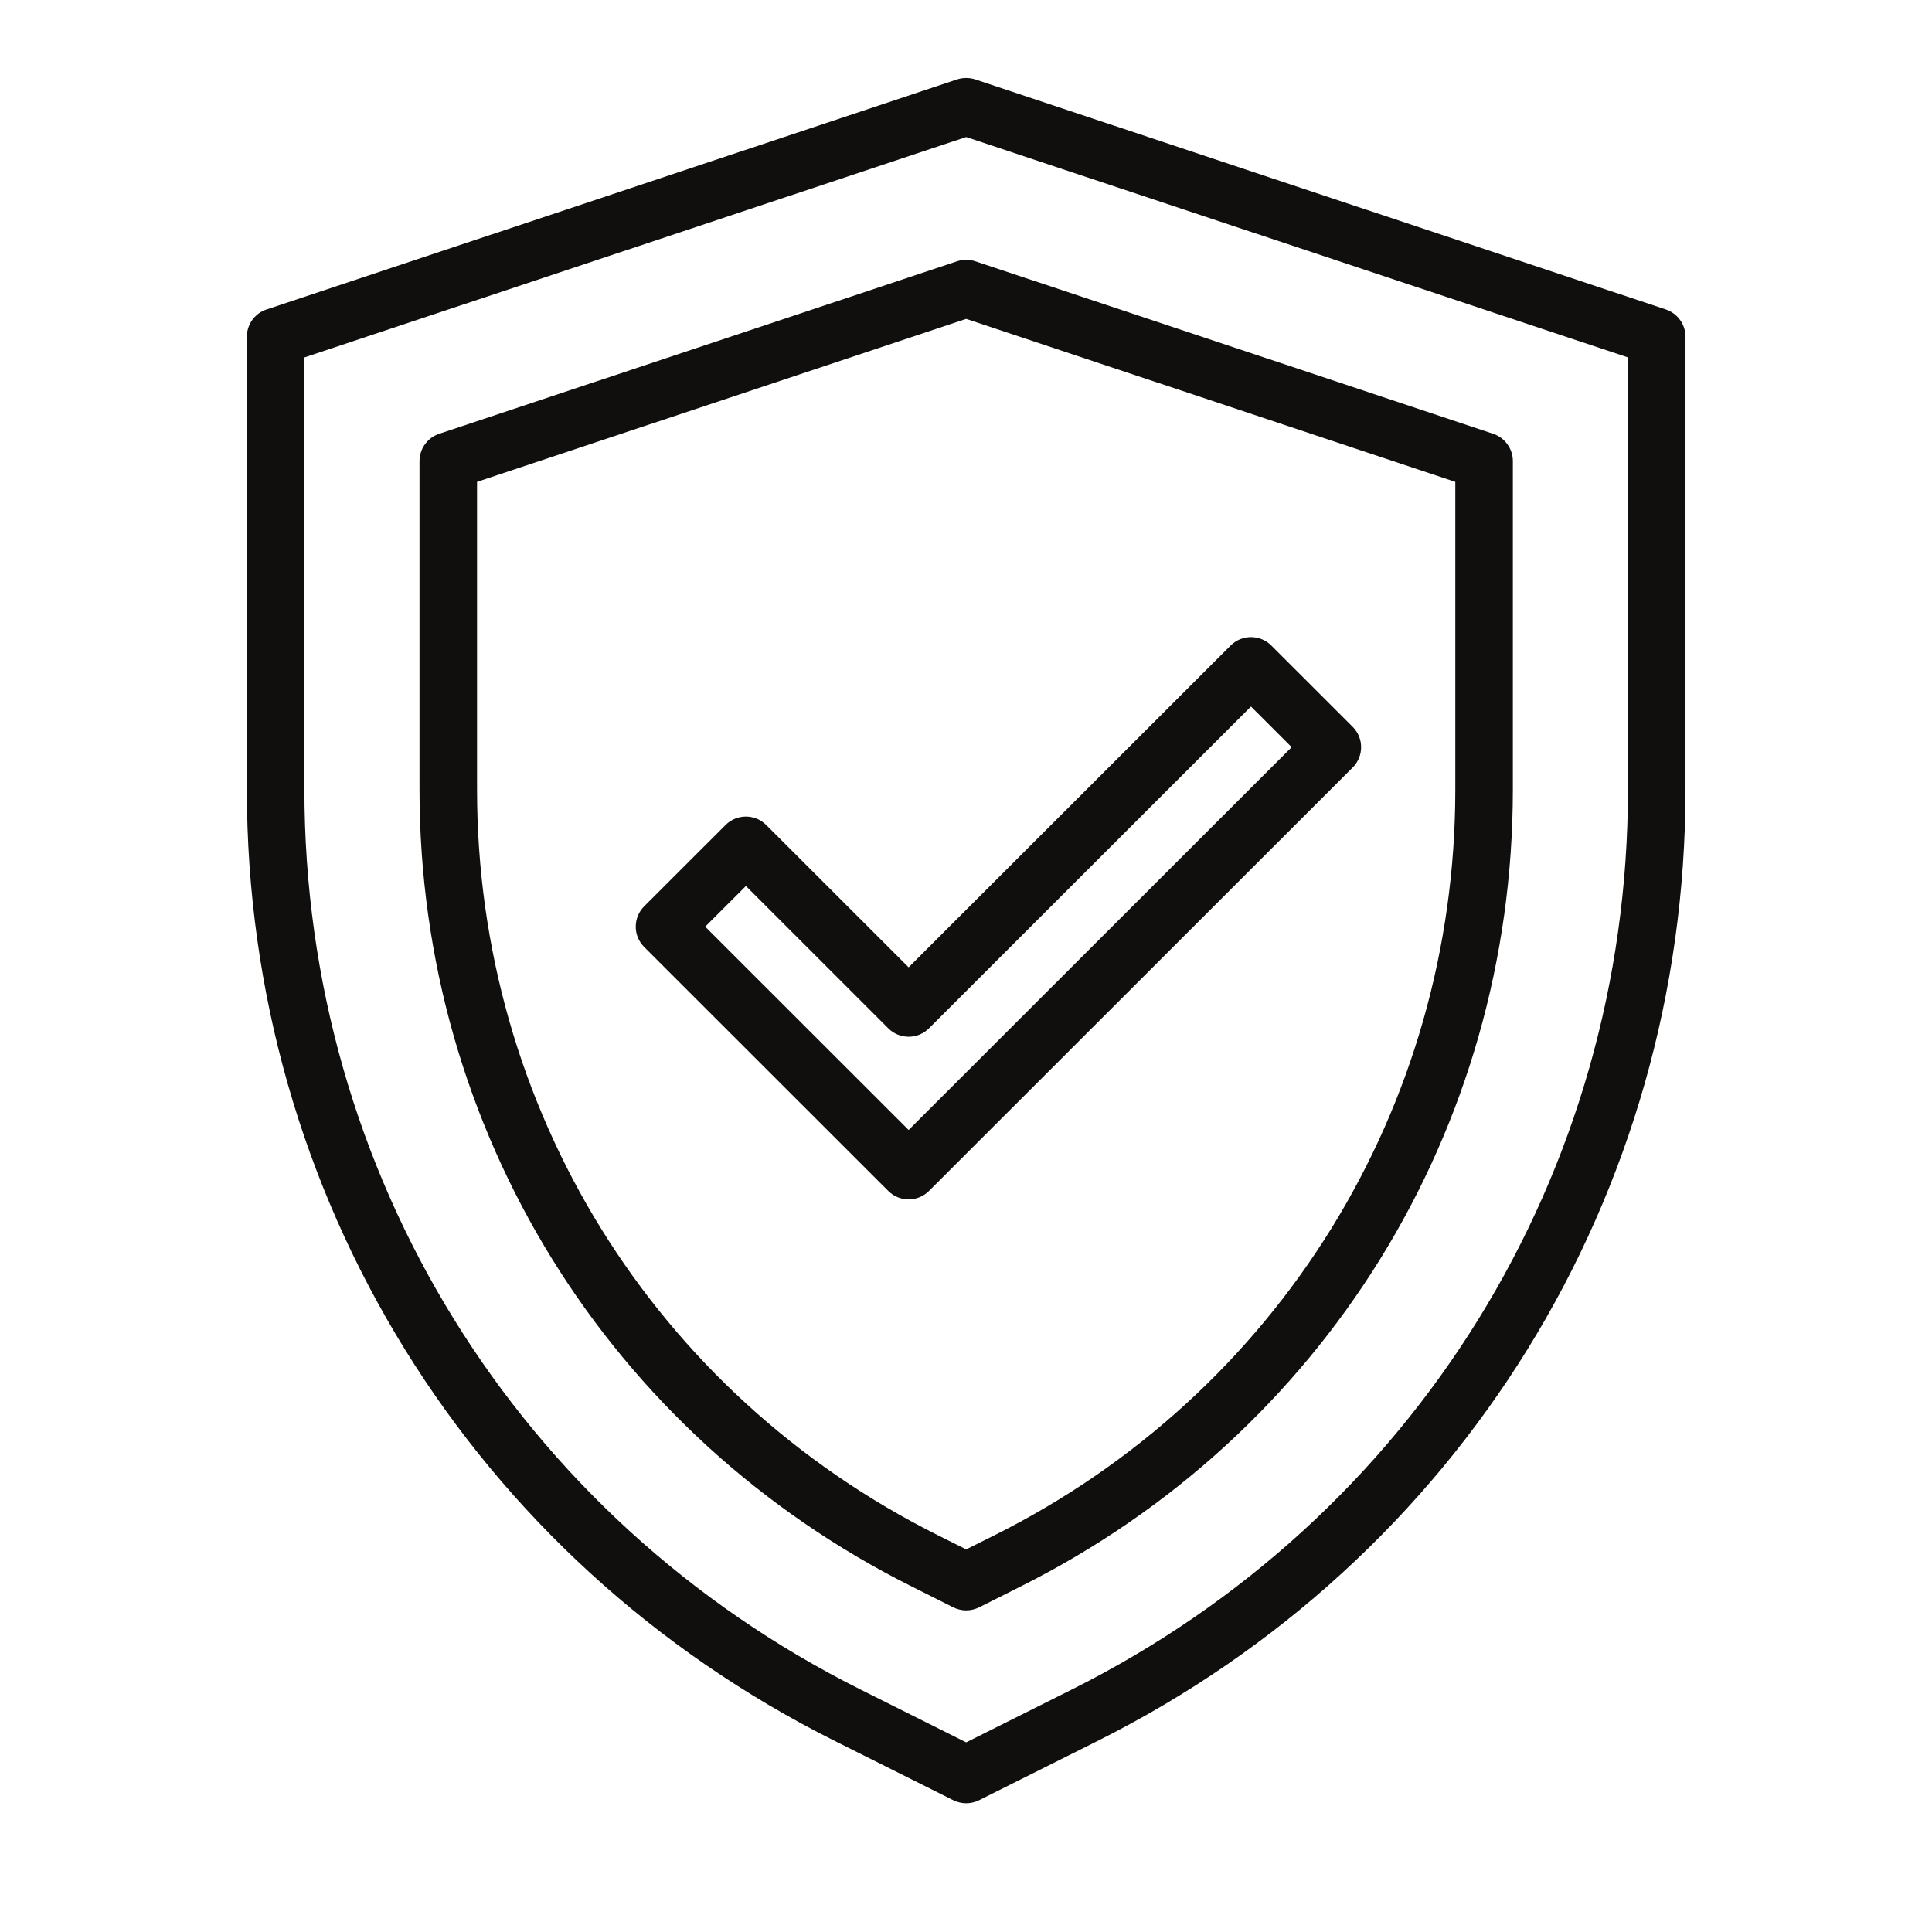
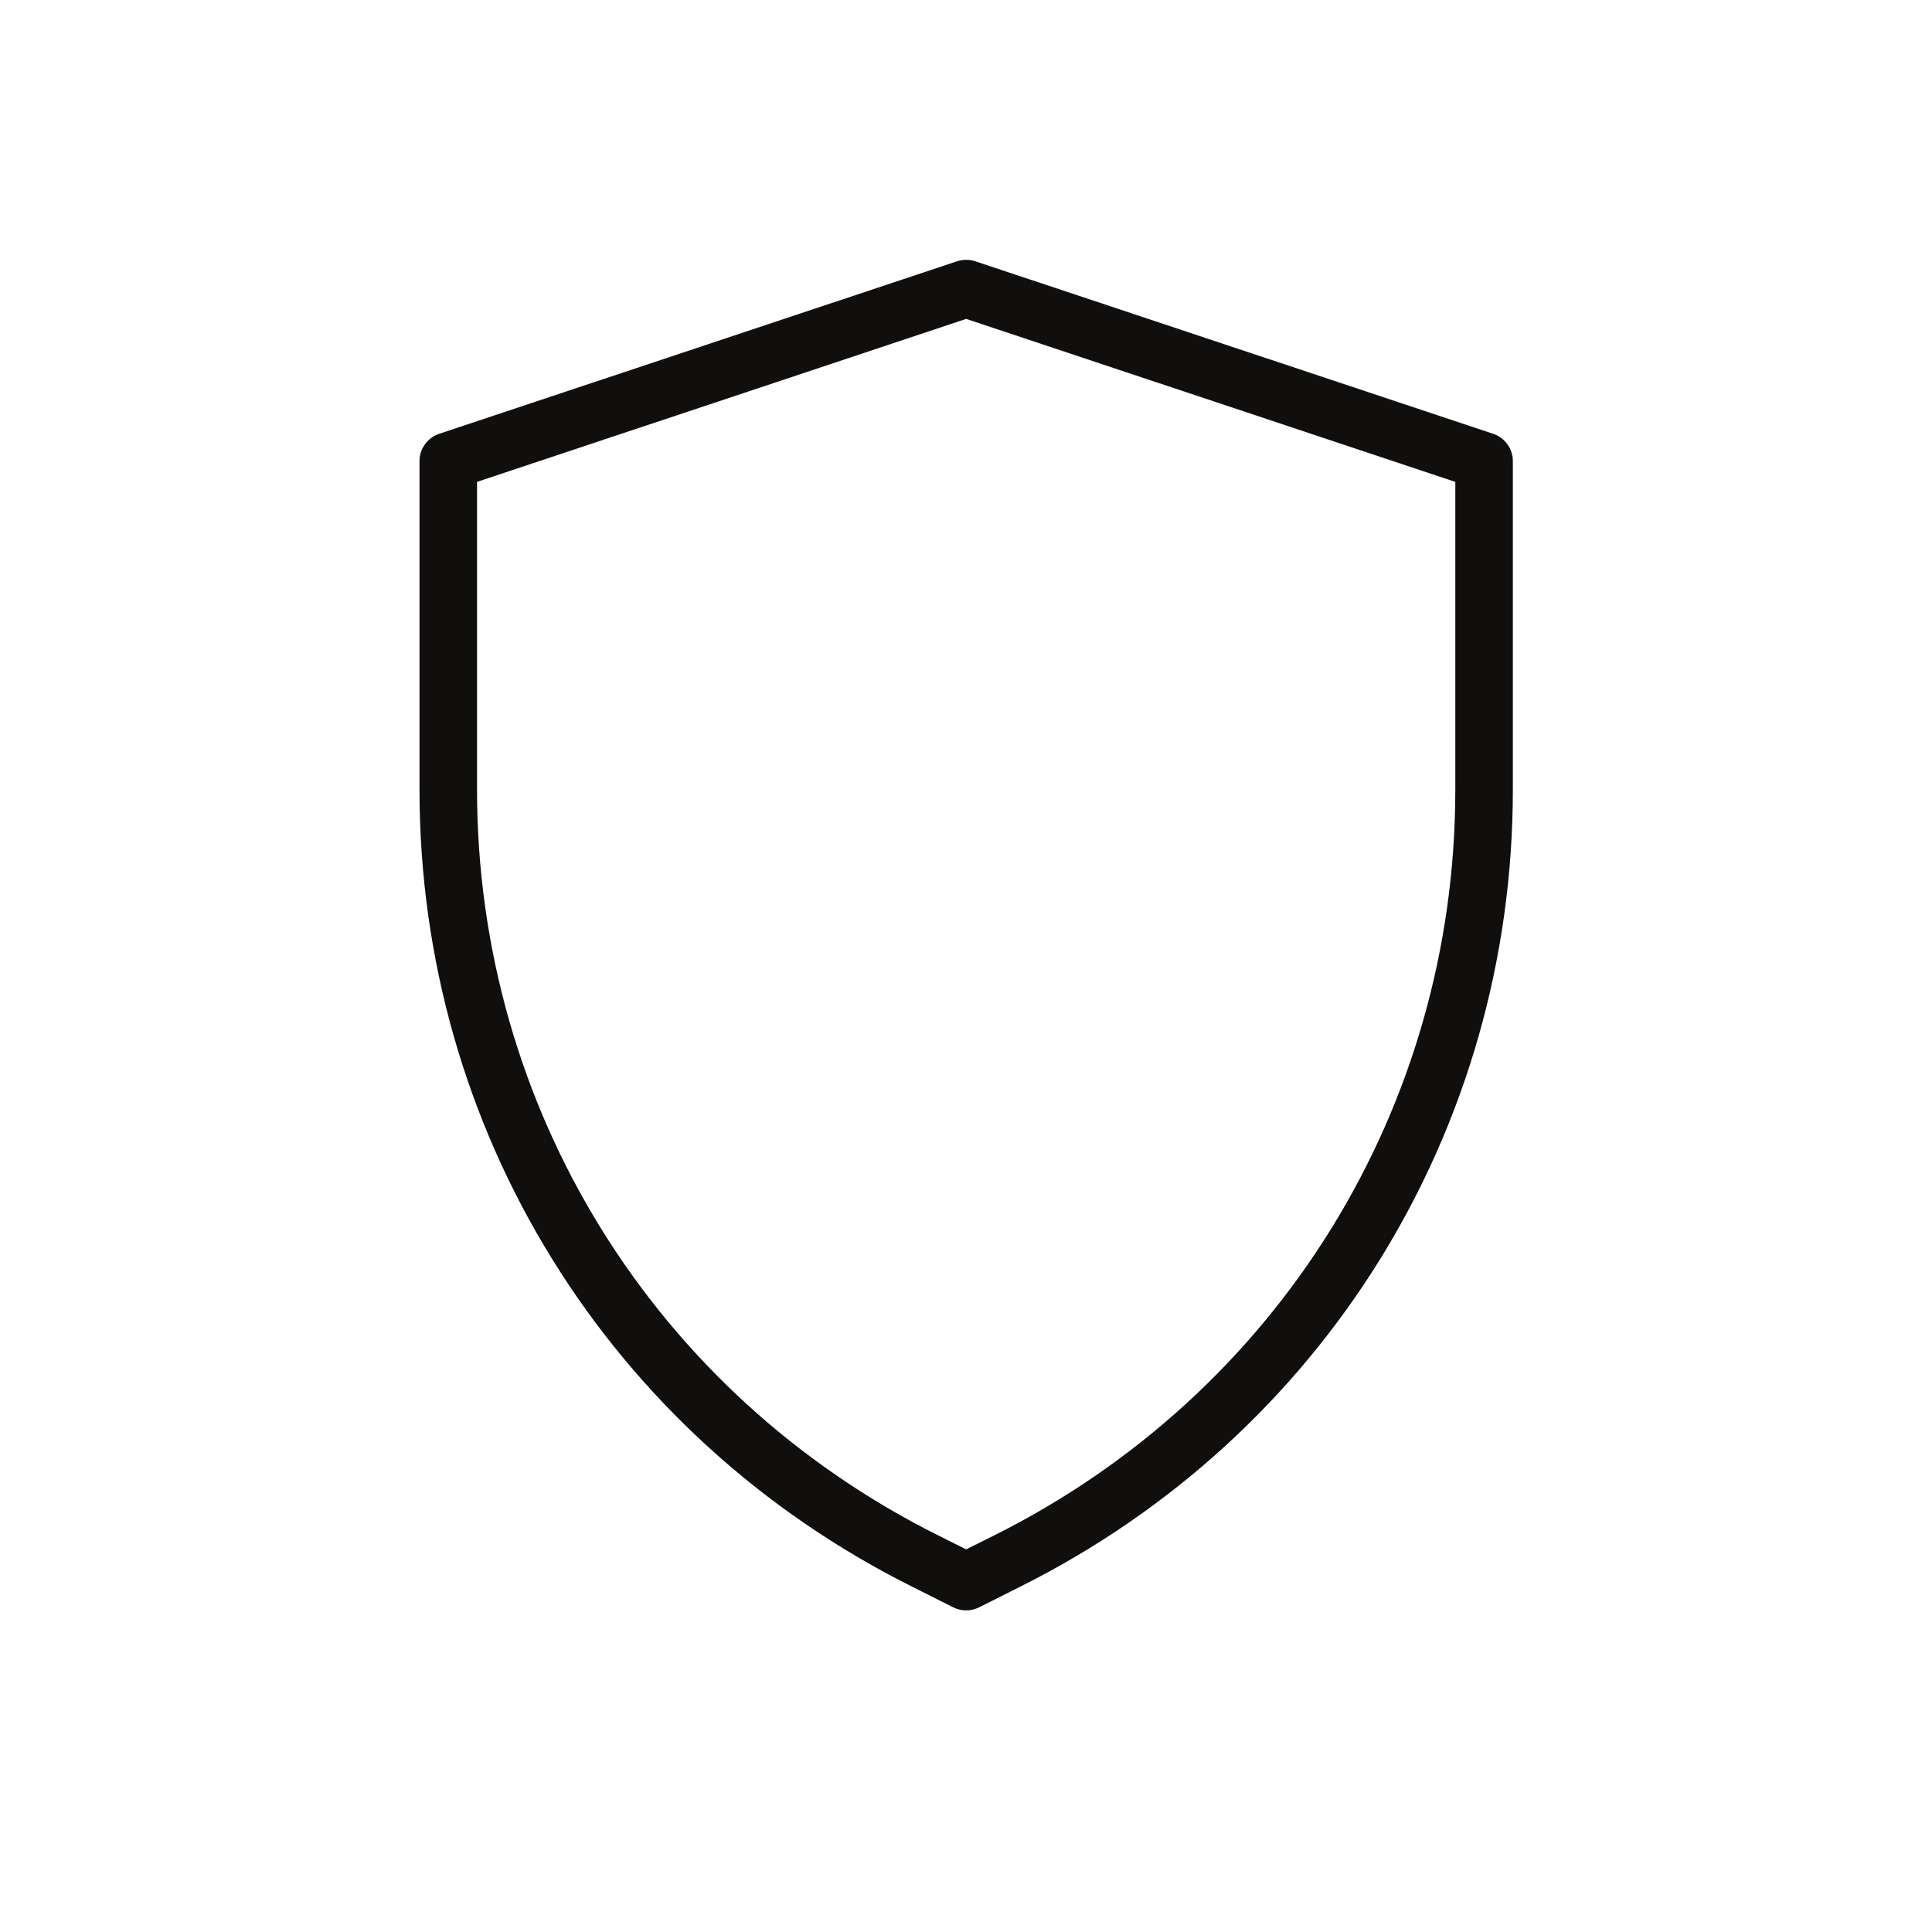
<svg xmlns="http://www.w3.org/2000/svg" width="1000" zoomAndPan="magnify" viewBox="0 0 750 750" height="1000" preserveAspectRatio="xMidYMid meet" version="1.0">
  <defs>
    <clipPath id="id1">
-       <path d="M 95.695 30.266 L 654.445 30.266 L 654.445 700.016 L 95.695 700.016 Z M 95.695 30.266 " clip-rule="nonzero" />
-     </clipPath>
+       </clipPath>
  </defs>
  <g clip-path="url(#id1)">
-     <path fill="#100f0d" d="M 118.172 138.75 L 118.172 306.535 C 118.172 455.484 200.984 589.391 334.273 655.977 L 375.07 676.383 L 415.863 655.977 C 549.156 589.391 631.965 455.484 631.965 306.535 L 631.965 138.75 L 375.07 53.199 Z M 375.07 700.016 C 373.367 700.016 371.664 699.621 370.051 698.836 L 324.281 675.945 C 183.355 605.527 95.832 463.988 95.832 306.535 L 95.832 130.727 C 95.832 125.93 98.887 121.656 103.469 120.133 L 371.535 30.832 C 373.848 30.09 376.289 30.09 378.602 30.832 L 646.668 120.133 C 651.207 121.656 654.305 125.93 654.305 130.727 L 654.305 306.535 C 654.305 463.988 566.781 605.527 425.855 675.945 L 380.086 698.836 C 378.473 699.621 376.77 700.016 375.07 700.016 " fill-opacity="1" fill-rule="nonzero" />
-   </g>
+     </g>
  <path fill="#100f0d" d="M 185.188 187.062 L 185.188 306.535 C 185.188 429.934 253.82 540.906 364.25 596.062 L 375.07 601.469 L 385.891 596.062 C 496.316 540.906 564.949 429.934 564.949 306.535 L 564.949 187.062 L 375.07 123.793 Z M 375.07 625.148 C 373.367 625.148 371.664 624.754 370.051 623.969 L 354.258 616.035 C 236.191 557.082 162.852 438.48 162.852 306.535 L 162.852 178.996 C 162.852 174.199 165.949 169.926 170.484 168.398 L 371.535 101.426 C 373.848 100.684 376.289 100.684 378.602 101.426 L 579.652 168.398 C 584.191 169.926 587.289 174.199 587.289 178.996 L 587.289 306.535 C 587.289 438.48 513.945 557.082 395.879 616.035 L 380.086 623.969 C 378.473 624.754 376.77 625.148 375.07 625.148 " fill-opacity="1" fill-rule="nonzero" />
-   <path fill="#100f0d" d="M 273.758 359.734 L 352.73 438.656 L 501.422 290.055 L 485.629 274.27 L 360.629 399.195 C 356.266 403.555 349.195 403.555 344.832 399.195 L 289.555 343.949 Z M 352.73 465.602 C 349.762 465.602 346.926 464.426 344.832 462.332 L 250.066 367.625 C 247.973 365.531 246.797 362.699 246.797 359.734 C 246.797 356.766 247.973 353.934 250.066 351.84 L 281.656 320.27 C 286.02 315.91 293.086 315.91 297.449 320.27 L 352.73 375.516 L 477.73 250.594 C 482.094 246.234 489.164 246.234 493.527 250.594 L 525.113 282.16 C 529.477 286.523 529.477 293.586 525.113 297.945 L 360.629 462.332 C 358.531 464.426 355.695 465.602 352.73 465.602 " fill-opacity="1" fill-rule="nonzero" />
</svg>